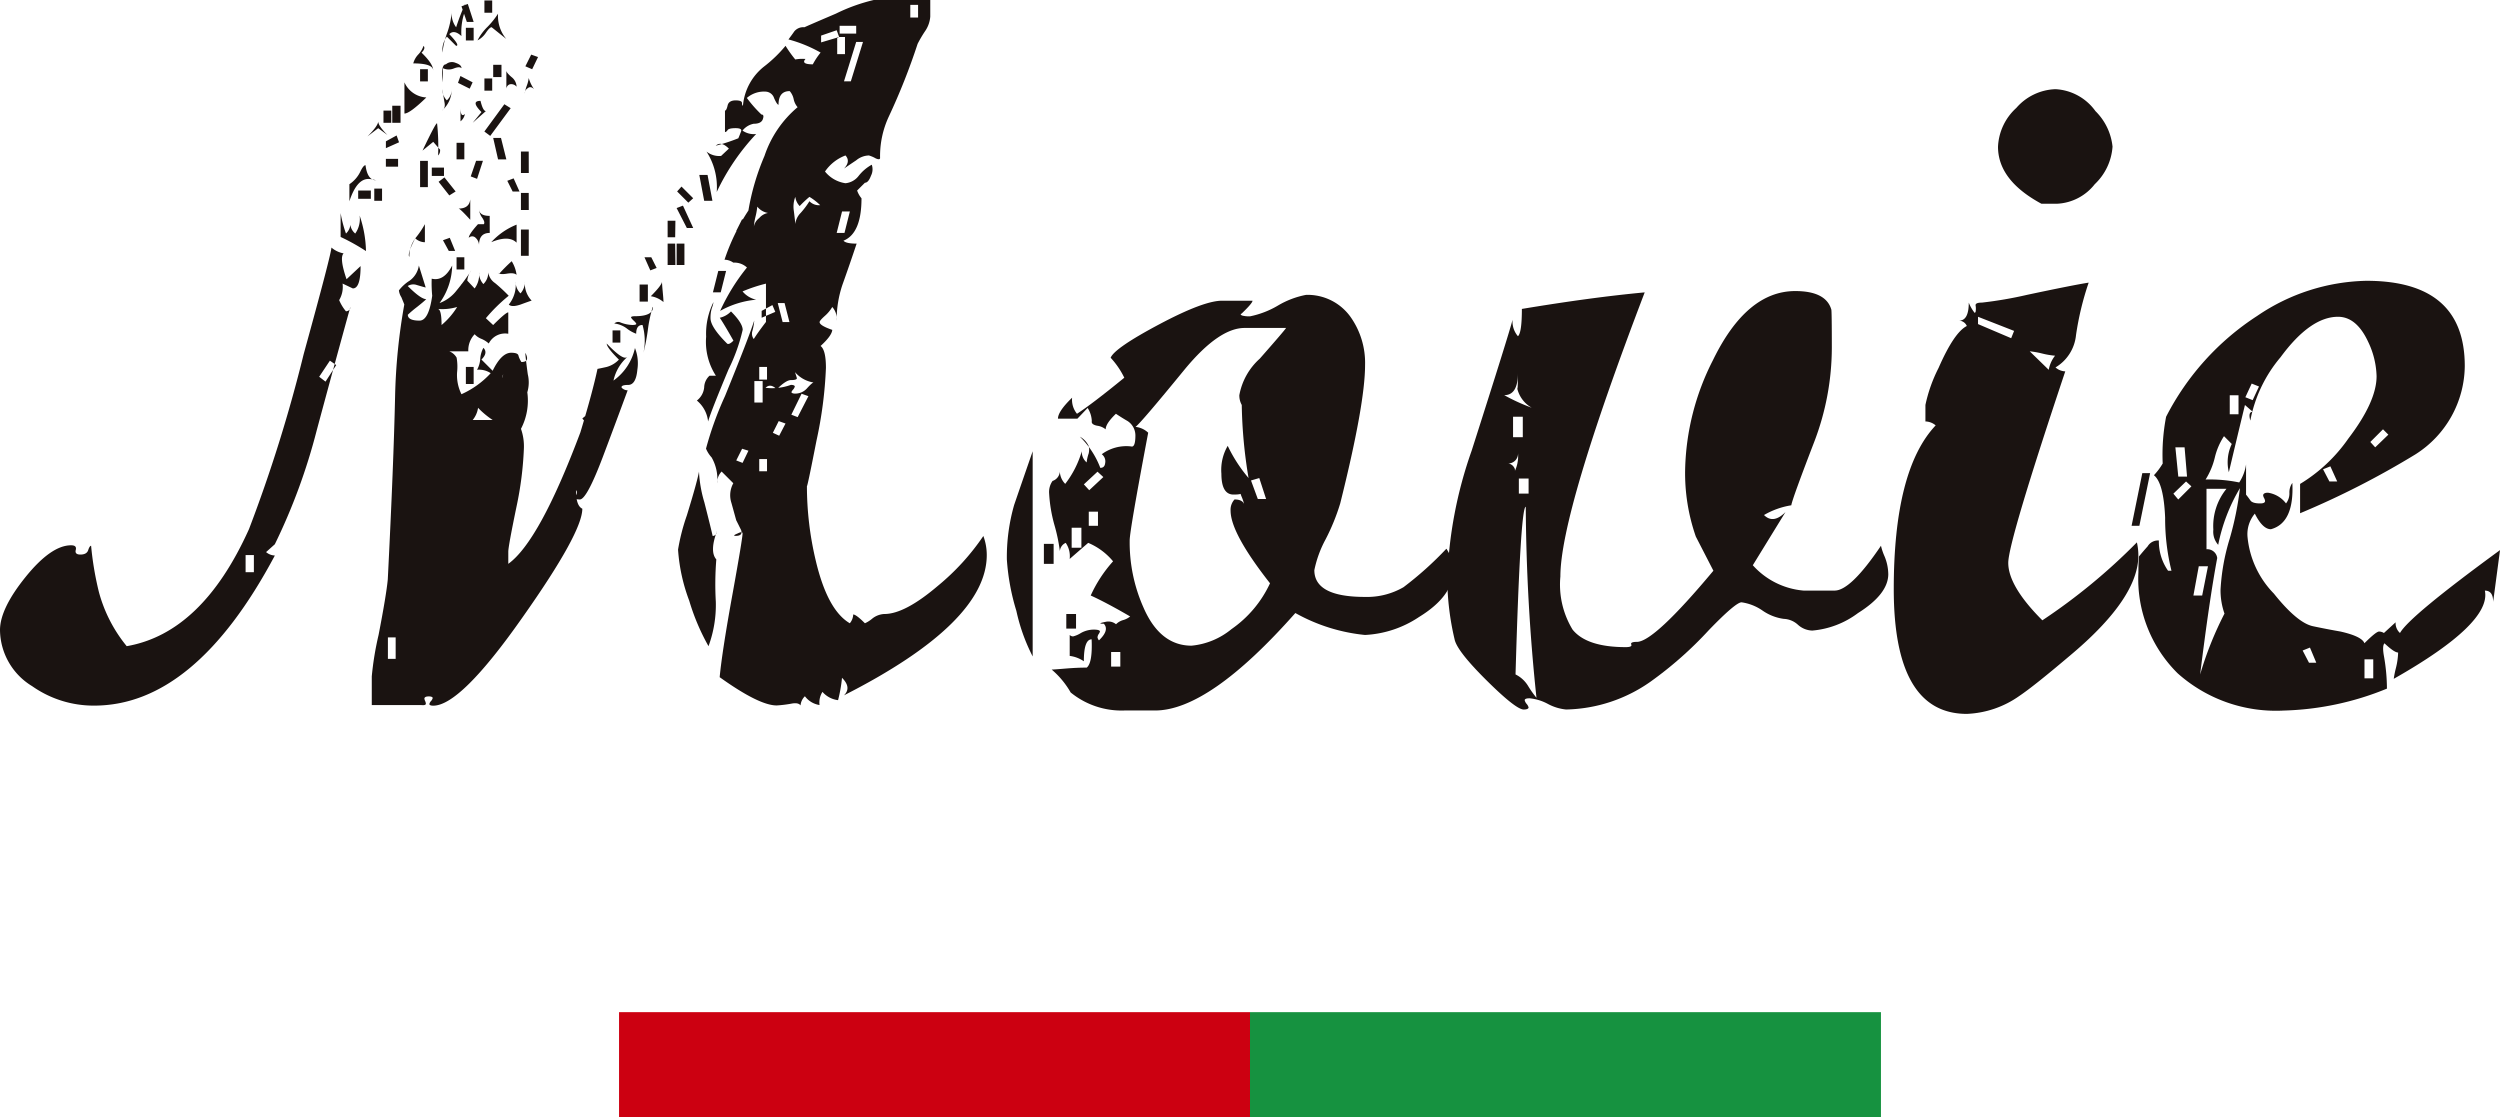
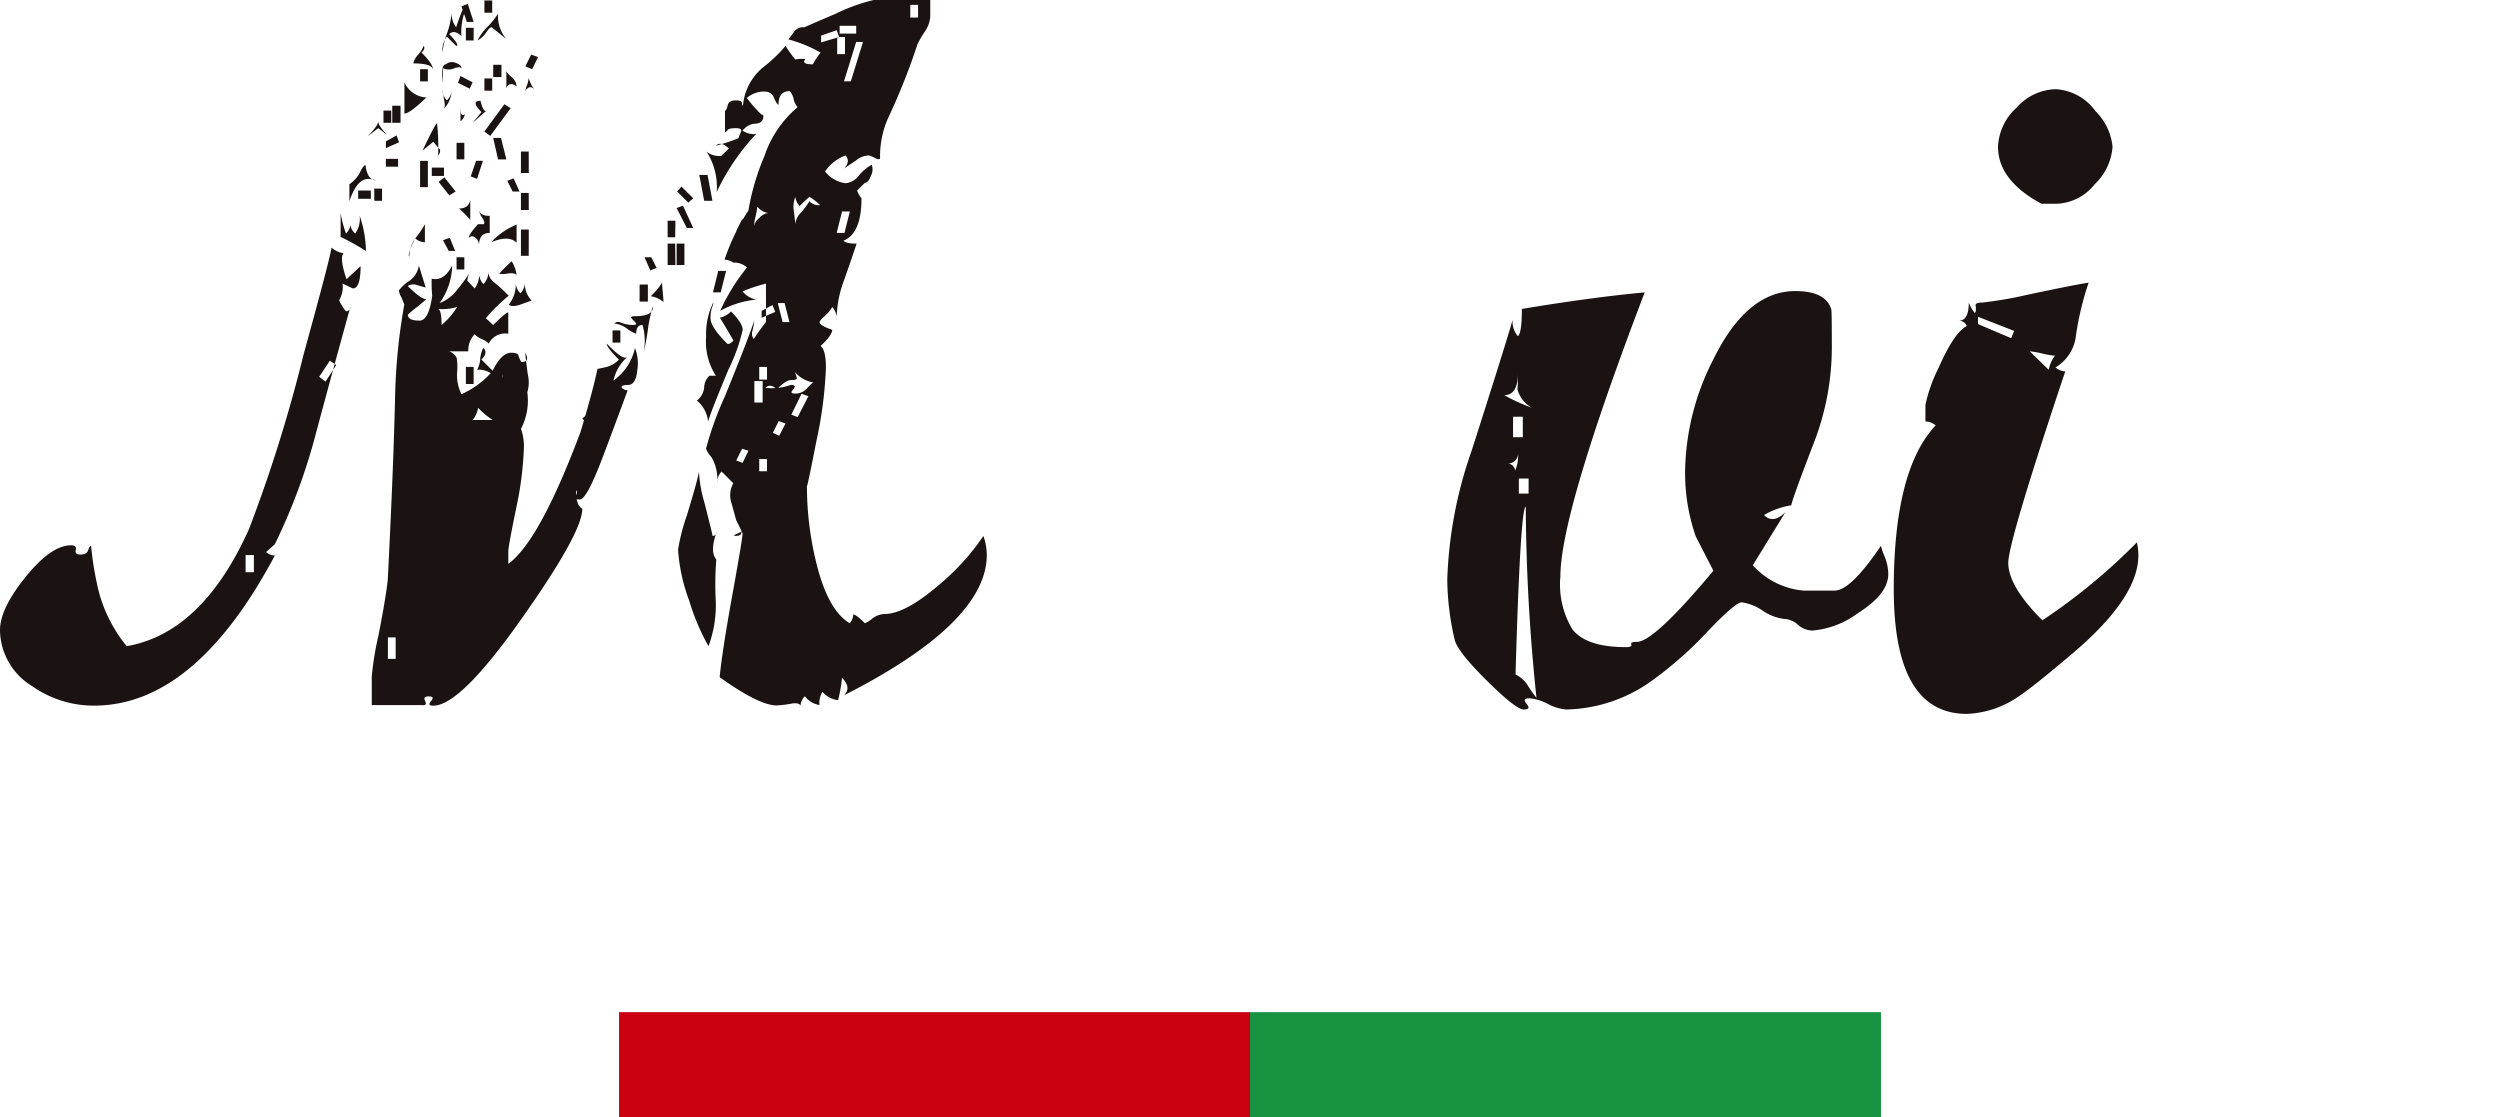
<svg xmlns="http://www.w3.org/2000/svg" width="190.188" height="85" viewBox="0 0 190.188 85">
  <defs>
    <clipPath id="clip-path">
      <rect id="長方形_260" data-name="長方形 260" width="190.188" height="54.31" fill="none" />
    </clipPath>
  </defs>
  <g id="movie-head" transform="translate(-544.906 -1695)">
    <g id="グループ_597" data-name="グループ 597" transform="translate(544.906 1695)">
      <g id="グループ_596" data-name="グループ 596" transform="translate(0 0)" clip-path="url(#clip-path)">
        <path id="パス_11693" data-name="パス 11693" d="M27.432,20.242q0,1.706-.592,1.7l-.779-.37a1.961,1.961,0,0,1-.259,1.259,3.306,3.306,0,0,0,.518.853c.223-.025.333-.135.333-.333q-1.3,4.708-2.556,9.379a45.37,45.37,0,0,1-3.189,8.674L20.242,42a1.081,1.081,0,0,0,.667.261Q14.829,53.68,7.154,53.68A8.122,8.122,0,0,1,2.446,52.2,5.054,5.054,0,0,1,0,47.933q0-1.629,1.947-4.04t3.464-2.41c.3,0,.414.117.353.352s.054.353.352.353c.32,0,.52-.112.592-.333s.149-.335.223-.335a23.752,23.752,0,0,0,.594,3.522A10.994,10.994,0,0,0,9.64,49.158q5.743-1,9.3-8.9A112.44,112.44,0,0,0,23.1,26.95q2.114-7.672,2.112-8.118a1.97,1.97,0,0,0,.928.444q-.334.334.223,1.966ZM5.263,49.529l-1,.444v-.518l.815-.446Zm14.051-7.3h-.63v1.3h.63Zm6.265-14.457-.482-.335-.815,1.225.482.37Zm2.263-8.676a8.811,8.811,0,0,0-.484-2.7,1.918,1.918,0,0,1-.333,1.371,1.03,1.03,0,0,1-.371-.668,1.062,1.062,0,0,1-.333.668,9.023,9.023,0,0,1-.408-1.558v1.817a15.923,15.923,0,0,1,1.929,1.074m.779-5.375a1.9,1.9,0,0,0-.594-.111q-.891,0-1.447,1.7v-1.3a2.392,2.392,0,0,0,.853-1c.149-.3.272-.446.373-.446q.146,1.149.815,1.149m-.408.779h-.965v.63h.965Zm1.259-4.227c-.47-.469-.7-.815-.7-1.038q0,.334-.817,1.149l.817-.629Zm18.834,16.2a4.134,4.134,0,0,1-1.634,2.484,3.305,3.305,0,0,1,1.078-1.815.256.256,0,0,1-.186.074q-.371,0-1.409-1.076,0,.3.928,1.223a2,2,0,0,1-.928.556c-.223.051-.457.1-.7.149q-.369,1.743-1.3,4.821-3.114,8.3-5.486,10.009v-.928q0-.408.63-3.448a25.972,25.972,0,0,0,.555-4.375,4.026,4.026,0,0,0-.221-1.52,4.637,4.637,0,0,0,.482-2.779,2.644,2.644,0,0,0,.036-1.373c-.124-.913-.185-1.457-.185-1.631.246.47.149.7-.3.7a1.754,1.754,0,0,1-.223-.482c-.023-.149-.21-.223-.556-.223q-.74,0-1.408,1.371c-.173-.172-.457-.457-.853-.853q.52-.517.149-.89a2.023,2.023,0,0,0-.241.835,1.954,1.954,0,0,1-.241.833,1.6,1.6,0,0,1,1.038.259,6.787,6.787,0,0,1-2.225,1.6,3.261,3.261,0,0,1-.333-1.67,3.974,3.974,0,0,0-.036-1.111,1.1,1.1,0,0,0-.556-.482h1.446a1.754,1.754,0,0,1,.482-1.3,1.378,1.378,0,0,0,.518.353,1.892,1.892,0,0,1,.556.352,1.39,1.39,0,0,1,1.484-.741V23.764q-.186,0-1.15.964l-.555-.52A12.717,12.717,0,0,1,38.7,22.5a12.4,12.4,0,0,0-1.038-.964,1.186,1.186,0,0,1-.518-.815,1.214,1.214,0,0,1-.371.89,1.284,1.284,0,0,1-.333-.89,1.724,1.724,0,0,1-.333,1.223l-.556-.592a1.468,1.468,0,0,1,.3-.779,14.954,14.954,0,0,1-1.112,1.52,2.91,2.91,0,0,1-1.3.964A5.03,5.03,0,0,0,34.4,20.2q-.631,1.225-1.558,1a9.844,9.844,0,0,0,.038,1.3q-.262,1.891-.964,1.891c-.594,0-.89-.149-.89-.446a8.759,8.759,0,0,1,.7-.592c.343-.272.579-.47.7-.594q-.408,0-1.408-1a.8.8,0,0,1,.7-.074c.418.124.64.185.667.185l-.52-1.669a1.734,1.734,0,0,1-.7,1.15,3.094,3.094,0,0,0-.817.741,1.188,1.188,0,0,0,.186.518c.122.3.2.482.223.556a44.935,44.935,0,0,0-.7,6.969q-.111,5.117-.556,13.939-.111,1.188-.7,4.227a23.157,23.157,0,0,0-.518,3.152v2.187h3.781c.221.023.333-.013.333-.112a.574.574,0,0,0-.056-.2.539.539,0,0,1-.056-.2c.025-.1.135-.149.335-.149.172,0,.271.038.3.112a.5.5,0,0,1-.13.241.49.49,0,0,0-.129.241c.025.074.122.111.3.111q2.075,0,6.783-6.71Q44.3,40.521,44.3,38.7c-.322-.149-.482-.617-.482-1.409.1.1.087.261-.038.482-.1.149.013.223.333.223q.52,0,1.743-3.225.965-2.557,1.893-5.078a.633.633,0,0,1-.353-.111c-.112-.076-.142-.137-.092-.186.048-.074.21-.112.482-.112.394,0,.63-.383.7-1.149a3.165,3.165,0,0,0-.185-1.669M29.065,15.274h-.592v-.928h.592Zm.7-5.933h-.592V8.414h.592Zm.592,1.484-1,.446v-.52l.815-.446Zm-.073,1.853h-.928v-.592h.928ZM30.1,50.122H29.51V48.489H30.1Zm.371-40.78h-.63v-1.3h.63Zm1.964-1.928q-1.26,1.225-1.667,1.225V6.265a1.93,1.93,0,0,0,1.667,1.149m-.111,11.011V17.053a6.516,6.516,0,0,1-.7,1.038,2.3,2.3,0,0,0-.482,1.446q-.186-.186.446-1.409a1.085,1.085,0,0,0,.741.3m.63-13.049c0-.37-.508-.556-1.52-.556a1.579,1.579,0,0,1,.388-.685,1.711,1.711,0,0,0,.391-.649c.122.124.073.3-.149.518q.889.854.89,1.371m-.741,38.259h-.63v1.261h.63ZM32.55,6.191h-.592V5.263h.592Zm0,8.046h-.592v-2h.592Zm.926-2.855-.518-.592-.815.667q1.112-2.337,1.111-2.04a16.36,16.36,0,0,1,.074,2.411.534.534,0,0,0,.149-.446m.3,2h-.928v-.63h.928Zm.482,15.459-.371-.371-.852.853.333.371Zm.518-5.486a5.632,5.632,0,0,1-1.185,1.371c0-.815-.1-1.225-.3-1.225a3.956,3.956,0,0,0,1.482-.147m-.111-8.787-.482.3-.815-1.038.444-.333Zm-.3-7.785a1.1,1.1,0,0,1-.37.852,1.152,1.152,0,0,1-.335-.852c0,.05.05.37.149.964.074.32.012.543-.185.667a2.115,2.115,0,0,0,.741-1.631m.741-1.594c-.1-.1-.29-.092-.574.018A1.031,1.031,0,0,1,33.7,5.19V6.265q-.186-1.371.223-1.371a.693.693,0,0,1,.741-.111c.3.1.444.234.444.408m.63-3.632a1.3,1.3,0,0,0-.3-.891,4.719,4.719,0,0,0-.335,2.076c-.37-.345-.68-.394-.926-.147q.852.889.518.89l-.7-.7A1.724,1.724,0,0,0,33.661,4a6.349,6.349,0,0,1,.352-1.482,6.129,6.129,0,0,0,.353-1.67A1.734,1.734,0,0,0,34.7,2.076,17.7,17.7,0,0,1,35.367.333a1.693,1.693,0,0,1,.37,1.225M34.625,19.091h-.482l-.444-.815.518-.185Zm.7-6.968h-.592V10.863h.592Zm0,8.377h-.592v-.928h.592Zm.63-14.236-.223.482-.89-.444.186-.52ZM35.775,16.72c-.52-.569-.815-.853-.89-.853.543,0,.838-.234.89-.7Zm-.408-8.046a.917.917,0,0,1-.333.556V8.192q0,.78.333.482M35.7,21.649h-.63v2.335h.63Zm.333-19.981h-.518L35.107.482,35.588.3Zm0,1.409h-.592V2.114h.592Zm0,24.836h-.592v1.3h.592Zm1.631,1.891-.89-.371.853.446-.853-.594a.929.929,0,0,0-.777.391c-.2.259-.335.389-.409.389q.3.332,2.076-.261M37.257,17.72c-.543,0-.815.31-.815.928a.784.784,0,0,0-.259-.556.359.359,0,0,0-.52,0q0-.26.7-1.038h.446c.074-.1.03-.266-.13-.5a1.225,1.225,0,0,1-.241-.687q0,.557.815.556Zm-.518-5.486-.446,1.371-.482-.185.408-1.187Zm.223-3.783-1,.89.667-.815q-.852-.852-.074-.852c.125.518.261.777.409.777m.518,23.5H35.96a1.878,1.878,0,0,0,.408-.926,6.52,6.52,0,0,0,1.112.926m-.259-10.343-.928.446.52,1.631a7.163,7.163,0,0,1,.2-.89,5.076,5.076,0,0,0,.2-1.187m1.3-18.647q-.371-.295-1.112-.89c-.1,0-.241.137-.427.408a1.731,1.731,0,0,1-.647.594A3.963,3.963,0,0,1,37.09,2.04a6.194,6.194,0,0,0,.8-1,2.7,2.7,0,0,0,.63,1.928m-1.076-2h-.592V.036h.592Zm0,5.931h-.592V5.968h.592ZM38.851,8.23l-.482-.3-1.52,2.076.446.333ZM39.3,18.461q-.594-.592-1.928-.036A5.24,5.24,0,0,1,39.3,17.09Zm-1.15-12.6h-.63V4.93h.63Zm.371,6.266h-.63l-.371-1.632h.594Zm.779,8.785c-.125-.124-.371-.155-.743-.092s-.606.031-.7-.092A.211.211,0,0,0,38,20.8a11.977,11.977,0,0,1,.928-.928,2.639,2.639,0,0,1,.371,1.038m.777,7.562a6.6,6.6,0,0,1-1.556-1.3q-.111.706-.3,1.594,0-.557.667-.556a2.1,2.1,0,0,1,.8.13,1.608,1.608,0,0,0,.388.129m0,.556a5.852,5.852,0,0,0-.815.149,5.356,5.356,0,0,1-.853.149,2,2,0,0,0,.52,1,8.161,8.161,0,0,1,1.149-1.3M39.3,6.6a.971.971,0,0,0-.389-.741c-.259-.223-.389-.383-.389-.482V6.785a.383.383,0,0,1,.259-.371.522.522,0,0,1,.52.185m.221,7.971H39l-.408-.815.482-.186Zm.928,8.3c-.025,0-.31.1-.853.3q-.666.223-.89,0a2.4,2.4,0,0,0,.52-1.741,1.219,1.219,0,0,0,.37.89,1.284,1.284,0,0,0,.333-.89,1.879,1.879,0,0,0,.52,1.446m-.223-9.714H39.63V11.529h.592Zm0,2.817H39.63v-1.3h.592Zm0,1.484H39.63v2h.592ZM40.63,6.785c-.172-.173-.333-.2-.482-.074a.465.465,0,0,0-.223.408,2.514,2.514,0,0,1,.149-.594,2.407,2.407,0,0,0,.149-.592,2.742,2.742,0,0,0,.408.853m.3-2.447-.446.928-.518-.223.444-.89ZM45.078,34.4l-.37-.333-.853.853.333.371Zm.149-3.038a1.726,1.726,0,0,0-.926.482l.852.926a.882.882,0,0,0,.074-1.408m1.261-1.335h-.592v1.3h.592Zm.706-4.893H46.6v.928h.594Zm2.484-1.779c0,.469-.459.7-1.371.7-.175,0-.274.026-.3.074,0,.051.068.137.2.261s.2.21.2.259c-.026.05-.124.074-.3.074a2.672,2.672,0,0,1-.89-.186.426.426,0,0,0-.484.074,1.931,1.931,0,0,1,.965.389,2.6,2.6,0,0,0,.7.389c0-.446.16-.667.482-.667a4.383,4.383,0,0,1,.074,2.112,16.167,16.167,0,0,0,.333-1.743,10.093,10.093,0,0,1,.371-1.741m-.371-1.706h-.63v1.3h.63Zm.667-1.259-.482.185-.444-1h.518Zm.52,2.594a1.953,1.953,0,0,0-.964-.444c.566-.569.852-.939.852-1.112,0,.122.018.383.056.777s.056.655.056.779m.89-4.931H50.79V16.792h.592Zm0,.482H50.79v1.632h.592Zm1.371-1.187-.779-1.7-.482.186.779,1.518Zm-.667,1.187h-.592v1.632h.592Zm.667-3.448-.371.335-.852-.853.333-.371Zm1.779,25.358a.3.3,0,0,1-.3.333q-.074-.371-.63-2.558a9.761,9.761,0,0,1-.408-2.335q-.149.817-.926,3.337a15.405,15.405,0,0,0-.667,2.594,13.532,13.532,0,0,0,.852,3.893A16.656,16.656,0,0,0,53.9,49.158a9.072,9.072,0,0,0,.556-3.375,23.434,23.434,0,0,1,.038-3.225q-.52-.592.036-2.112M56.5,25.1q0-.517-.89-1.408a1.689,1.689,0,0,1-.852.482q.369.555,1.038,1.741c-.223.223-.385.3-.482.223q-1.263-1.26-1.261-1.928a2.435,2.435,0,0,1,.111-.8,1.627,1.627,0,0,0,.112-.426,5.4,5.4,0,0,0-.556,2.632,4.744,4.744,0,0,0,.741,2.966h-.482a1.237,1.237,0,0,0-.408.89,1.436,1.436,0,0,1-.556,1,2.384,2.384,0,0,1,.853,1.593q.223-.777,1.556-3.966a13.592,13.592,0,0,0,1.074-3m-2.3-9.823-.371-1.966H53.2l.371,1.966Zm20.611,25.5a4.15,4.15,0,0,1,.259,1.446q0,5.154-10.863,10.676c.4-.394.347-.838-.149-1.333a10.966,10.966,0,0,1-.3,1.7,1.868,1.868,0,0,1-1.187-.63,1.513,1.513,0,0,0-.223,1,1.71,1.71,0,0,1-1.112-.668,1.093,1.093,0,0,0-.333.7c-.1-.149-.309-.2-.63-.149a9.054,9.054,0,0,1-1.185.149q-1.334,0-4.337-2.15.183-1.963,1-6.45.743-4.114.741-4.486c0-.124-.124-.124-.37,0-.3.124-.347.185-.149.185q.557,0,.408-.444c-.124-.248-.246-.5-.371-.741-.124-.446-.246-.891-.37-1.337a1.881,1.881,0,0,1,.149-1.482l-.89-.89a1.2,1.2,0,0,0-.335.89,3.345,3.345,0,0,0-.426-1.964,2.262,2.262,0,0,1-.426-.668,25.265,25.265,0,0,1,1.446-4q1.78-4.374,2.223-5.745a4.19,4.19,0,0,1-.147.815.669.669,0,0,0,.111.592q.3-.48.928-1.3V21.577a11.784,11.784,0,0,0-1.781.592,1.863,1.863,0,0,0,1.038.63,6.86,6.86,0,0,0-2.743.852,15.282,15.282,0,0,1,2.04-3.3,1.4,1.4,0,0,0-1.038-.371,1.2,1.2,0,0,0-.668-.223,15.827,15.827,0,0,1,1.817-3.743,18.08,18.08,0,0,1,1.223-4.152,8.258,8.258,0,0,1,2.52-3.707,1.347,1.347,0,0,1-.3-.612,1.356,1.356,0,0,0-.3-.612c-.569,0-.852.347-.852,1.038-.074,0-.186-.167-.335-.5a.713.713,0,0,0-.667-.5,1.993,1.993,0,0,0-1.408.482,9.463,9.463,0,0,0,1.111,1.261c.149,0,.186.111.112.333-.074.248-.31.37-.7.37a1.418,1.418,0,0,0-.853.52,1.5,1.5,0,0,0,1.038.259,16.971,16.971,0,0,0-3,4.411,4.982,4.982,0,0,0-.779-3.076,1.535,1.535,0,0,0,1.112.333l.592-.556q-.594-.592-1-.221a14.049,14.049,0,0,0,1.7-.558c0,.05.074-.124.223-.518.074-.173-.061-.259-.408-.259s-.55.05-.612.147-.129.149-.2.149V8.415c.074,0,.142-.13.2-.389s.266-.389.612-.389c.32,0,.482.069.482.2s.025.2.074.2a4.254,4.254,0,0,1,1.594-2.966A10.129,10.129,0,0,0,59.76,3.486,9.4,9.4,0,0,0,60.5,4.524a3.062,3.062,0,0,1,.779-.038c-.248.272-.061.408.556.408A5.406,5.406,0,0,1,62.428,4a10.387,10.387,0,0,0-2.446-1c.149-.2.3-.4.444-.612a.889.889,0,0,1,.779-.315q-.037,0,2.391-1.038A13.51,13.51,0,0,1,66.47,0h4.3V1.261A2.225,2.225,0,0,1,70.4,2.335a9.383,9.383,0,0,0-.592,1A48.825,48.825,0,0,1,67.62,8.859a7.115,7.115,0,0,0-.668,3.152c0,.124-.111.137-.333.038a2.355,2.355,0,0,0-.518-.223,1.585,1.585,0,0,0-.965.37c-.52.347-.827.556-.928.63q.52-.555.112-1a3.284,3.284,0,0,0-1.558,1.223,2.445,2.445,0,0,0,1.558.89,1.43,1.43,0,0,0,1-.556,3.265,3.265,0,0,1,1-.852,1.07,1.07,0,0,1-.058.833q-.2.537-.462.538l-.594.592a1.844,1.844,0,0,0,.333.592q0,2.671-1.371,3.225.186.223,1,.223-.517,1.557-1.074,3.114a8.4,8.4,0,0,0-.446,2.745,1.339,1.339,0,0,0-.333-1.038,2.786,2.786,0,0,1-.573.685c-.261.236-.391.389-.391.464q0,.26.964.592-.035.446-.89,1.225.408.3.408,1.667a31.654,31.654,0,0,1-.721,5.544q-.723,3.689-.725,3.428a24.485,24.485,0,0,0,.668,5.672q.889,3.783,2.594,4.783a1.086,1.086,0,0,0,.259-.668q.223,0,.891.668a2.318,2.318,0,0,0,.556-.353,1.585,1.585,0,0,1,.928-.352q1.555,0,4.076-2.15a17.872,17.872,0,0,0,3.448-3.781M55.459,26.8l-1.333-.446v.518l1.149.446Zm-.221-6.191h-.594l-.408,1.631h.594Zm1.7-3.745-.446.926-.482-.223.446-.89Zm0,17.423-.482-.149-.446.89.482.186Zm3.373-13.9a6.338,6.338,0,0,0-1.038.667,1.146,1.146,0,0,0,.7.3,2.306,2.306,0,0,0-.89,1.482,4.49,4.49,0,0,0-.371-1.928,5.782,5.782,0,0,1-2.558.556A5.549,5.549,0,0,0,57.647,19.5q-.037.371.777.371c.2,0,.31.05.335.149a.65.65,0,0,1-.074.185.543.543,0,0,0-.074.223c.023.074.135.112.333.112a2.486,2.486,0,0,0,.89-.186.382.382,0,0,1,.482.038m-3.337,26.95h-.63V46.08h.63Zm.928-29.213-1,.446v-.52l.817-.408Zm.518-1.928a1.318,1.318,0,0,1-.815-.482,5.039,5.039,0,0,1-.129.741,4.678,4.678,0,0,0-.13.779,1.052,1.052,0,0,1,.408-.649,1.133,1.133,0,0,1,.667-.389m-.408,12.79h-.63v1.632h.63Zm.333-1.076h-.592v.964h.592Zm0,7.007h-.592v.928h.592Zm4.708-24.764q-.52,1.371-2.187,4.819c-.668-.667-.84-1.162-.52-1.482-.791.073-1.21.266-1.259.574s-.446.462-1.187.462A7.056,7.056,0,0,0,59.093,12.2a1.767,1.767,0,0,0,.333.7c.394-.914.9-1.371,1.52-1.371a.066.066,0,0,1,.074.074,3.676,3.676,0,0,0,.482.928,4,4,0,0,1,1.556-2.373M58.981,23.726l-.221-.518-.817.444v.52ZM61.91,29.1a2.335,2.335,0,0,1-1.484-.853c0-.1.061.063.186.482.05.125-.1.186-.446.186-.246,0-.606.234-1.074.7-.322-.322-.607-.358-.853-.112a4.207,4.207,0,0,0,1.928-.223c.173,0,.272.038.3.112a.528.528,0,0,1-.129.241.659.659,0,0,0-.132.2c.025.074.125.111.3.111a1.193,1.193,0,0,0,.909-.427c.259-.282.426-.426.5-.426M59.388,6.9H58.8V5.265h.592Zm0,12.568H58.8v-1.3h.592Zm.371,12.752-.518-.185-.446.89.482.223Zm.89-13.68a17.661,17.661,0,0,0-1.7-1.187,1.449,1.449,0,0,1,.37-.777c.248-.322.459-.482.63-.482a3.1,3.1,0,0,0,.7,2.446M60.057,24.5l-.371-1.446h-.518l.37,1.446ZM61.5,30.139l-.52-.185L60.2,31.548l.482.185Zm.3-21.168-1.223,1.223-.333-.408L61.428,8.6Zm.594,6.636a4.479,4.479,0,0,0-.815-.63,8.158,8.158,0,0,0-.743.7,1.24,1.24,0,0,1-.333-.7,2.06,2.06,0,0,0-.111,1.074q.111.891.111,1a1.407,1.407,0,0,1,.408-.853,6.35,6.35,0,0,0,.668-.89.99.99,0,0,0,.815.3M61.91,51.826H60.723a2.922,2.922,0,0,1,.241-1.13,3.2,3.2,0,0,0,.241-.685q0,1.7.7,1.815m.3-4-.185,1.632h-.63l.223-1.632Zm.335-33.253h-.52l-.408-.815.482-.186Zm0,1.964-.446.928-.482-.223.408-.89Zm1.149,3c0,.074-.045.365-.129.871a7.322,7.322,0,0,0-.13,1.13q-.223,0-.446-.371a3.867,3.867,0,0,0-.408-.629,2.311,2.311,0,0,1-.853.221,6.938,6.938,0,0,0,1.966-1.223M63.244,48.75h-.592l-.371-2h.594Zm.594-45.933L63.651,2.3l-1.185.408v.518Zm1,3.855Q64.061,7.861,62.91,9.75a8.668,8.668,0,0,1,.3-1.409,7.6,7.6,0,0,0,.3-1.669Zm-.185,9.417h-.594l-.408,1.631h.594ZM64.282,2.817h-.592v1.3h.592Zm.853-.852H63.874v.592h1.261Zm.518,1.223h-.518l-.928,3h.52Zm3.524,44.857h-.63v-.928h.63ZM69.843.37h-.592v.964h.592Z" transform="translate(0 0)" fill="#1a1311" />
-         <path id="パス_11694" data-name="パス 11694" d="M48.376,41.1a14.1,14.1,0,0,1-1.241-3.467,17.137,17.137,0,0,1-.723-3.91,14.406,14.406,0,0,1,.556-4.152q.7-2.04,1.408-4.078Zm1.594-7.044h-.741v-1.52h.741Zm29.881-1.149a3.024,3.024,0,0,1,.518,1.631q0,1.966-2.594,3.558a8.107,8.107,0,0,1-4.116,1.371,13.557,13.557,0,0,1-5.3-1.669Q61.8,45.214,57.682,45.213H55.345a6.121,6.121,0,0,1-4.078-1.371A6.553,6.553,0,0,0,49.822,42.1c.074,0,.414-.023,1.02-.074S52,41.95,52.49,41.95c.3-.246.421-.964.371-2.149q-.592,0-.592,1.667a2.47,2.47,0,0,0-1.076-.408V39.466a.356.356,0,0,0,.259.111,2.059,2.059,0,0,0,.594-.259,2.032,2.032,0,0,1,.964-.259c.32,0,.482.05.482.149a.576.576,0,0,1-.092.185.5.5,0,0,0-.092.259.47.47,0,0,0,.111.224c.545-.52.667-.941.371-1.263-.4,0-.347-.048.147-.147a.911.911,0,0,1,.779.185,1.255,1.255,0,0,1,.538-.315,1.46,1.46,0,0,0,.538-.277q-1.78-1.037-3-1.594a10.094,10.094,0,0,1,1.7-2.6A4.935,4.935,0,0,0,52.6,32.46l-1.409,1.223a1.789,1.789,0,0,0-.3-1.223.743.743,0,0,0-.446.63,13.144,13.144,0,0,0-.408-1.966,11.11,11.11,0,0,1-.408-2.41,1.458,1.458,0,0,1,.259-.964.811.811,0,0,0,.556-.815,1.4,1.4,0,0,0,.408,1.038,7.421,7.421,0,0,0,1.261-2.484,1.063,1.063,0,0,0,.37.852,2.854,2.854,0,0,1,.149-.667,1.158,1.158,0,0,0,0-.592,1.571,1.571,0,0,0-.667-.7,6.565,6.565,0,0,1,1.556,2.373q.334,0,.371-.371a.68.68,0,0,0-.259-.667,3.155,3.155,0,0,1,2.225-.594q.334.111.333-.852a1.314,1.314,0,0,0-.592-1.076c-.3-.172-.594-.358-.891-.556-.518.5-.779.89-.779,1.187a1.261,1.261,0,0,0-.647-.277c-.31-.061-.446-.18-.408-.353a1.991,1.991,0,0,0-.317-1l-.777.815H50.3c0-.371.358-.9,1.076-1.594a1.691,1.691,0,0,0,.37,1.223q1.149-.74,3.6-2.743a6.294,6.294,0,0,0-1.038-1.52q.3-.74,3.727-2.558t4.8-1.779H65.1c0,.124-.272.444-.815.964a.106.106,0,0,1-.074.036c-.025.051.013.094.111.13a2.05,2.05,0,0,0,.594.056,6.8,6.8,0,0,0,2.112-.815,6.627,6.627,0,0,1,2.15-.817,4.015,4.015,0,0,1,3.373,1.669,6.05,6.05,0,0,1,1.112,3.67q0,2.966-1.891,10.528A16.008,16.008,0,0,1,70.656,32.2a8.461,8.461,0,0,0-.852,2.335q0,2.04,3.855,2.038a5.538,5.538,0,0,0,2.929-.741,25.984,25.984,0,0,0,3.263-2.928M51.675,38.984h-.741V37.872h.741Zm.408-7.673h-.741v1.52h.741Zm1.669-3.857-.444-.408-1.038.964.408.446Zm-.408,2.632h-.7v1.076h.7Zm1.7,10.678h-.7v1.112h.7ZM67.654,16.112H64.54q-1.966-.037-4.6,3.151Q56.606,23.34,56.2,23.637a1.657,1.657,0,0,1,.964.444q-1.409,7.451-1.408,8.194a12.175,12.175,0,0,0,1.038,5.078q1.26,2.929,3.669,2.929a5.614,5.614,0,0,0,3.04-1.261,8.68,8.68,0,0,0,2.929-3.486q-3-3.817-3-5.524a1.157,1.157,0,0,1,.3-.853c.518,0,.779.211.779.63a3.183,3.183,0,0,0-.223-.8,3.052,3.052,0,0,1-.223-.833q0-.257.185.482c.051.1-.147.149-.592.149-.619,0-.926-.531-.926-1.594a3.633,3.633,0,0,1,.482-2.112A11.294,11.294,0,0,0,64.8,27.529a36.593,36.593,0,0,1-.518-5.56,1.5,1.5,0,0,1-.185-.741,4.907,4.907,0,0,1,1.556-2.781q1.891-2.149,2-2.335m-1.52,13.011-.518-1.594-.63.185.518,1.409Z" transform="translate(30.185 8.838)" fill="#1a1311" />
        <path id="パス_11695" data-name="パス 11695" d="M100.264,34.949q0,1.52-2.3,2.966A6.74,6.74,0,0,1,94.48,39.25a1.7,1.7,0,0,1-1.093-.446,1.691,1.691,0,0,0-1.074-.444,3.708,3.708,0,0,1-1.614-.63A3.706,3.706,0,0,0,89.1,37.1q-.443,0-2.484,2.112a28.684,28.684,0,0,1-4.448,3.931,11.531,11.531,0,0,1-6.415,2.112,3.686,3.686,0,0,1-1.388-.426,3.685,3.685,0,0,0-1.391-.427c-.248,0-.371.051-.371.149a.667.667,0,0,0,.149.279.655.655,0,0,1,.149.277q-.037.149-.371.149-.592,0-2.835-2.225T67.27,39.916a20.6,20.6,0,0,1-.556-4.56,32.555,32.555,0,0,1,1.853-9.787q2.891-9.046,3.114-9.971a1.712,1.712,0,0,0,.408,1.259q.3-.257.3-2.076,5.342-.889,9.344-1.259-6.414,16.794-6.415,21.613a6.6,6.6,0,0,0,.927,4.04q1.074,1.334,4.042,1.335c.345,0,.485-.069.424-.2s.081-.2.427-.2q1.3,0,5.821-5.413-.668-1.3-1.335-2.594a14.641,14.641,0,0,1-.815-5.116,19.143,19.143,0,0,1,2.112-8.3q2.557-5.263,6.265-5.265,2.334,0,2.745,1.409.037.149.038,2.891A20.121,20.121,0,0,1,94.628,24.9q-1.669,4.337-1.743,4.819a6.017,6.017,0,0,0-2.076.741q.706.706,1.632-.223l-2.484,4.042a5.835,5.835,0,0,0,3.855,1.928h2.373q1.223,0,3.522-3.411a4.467,4.467,0,0,0,.277.817,3.647,3.647,0,0,1,.279,1.333M69.9,38.286h-.779V36.73H69.9Zm3.261-15.977a2.28,2.28,0,0,1-1.149-1.6q.074.557.074-1.038,0,1.669-1.038,1.67a14.365,14.365,0,0,0,2.112.964M72.089,25.68a.754.754,0,0,1-.853.853.612.612,0,0,1,.556.3c.124.173.087.37-.111.592a2.67,2.67,0,0,0,.408-1.743m.37-2.7h-.741v1.556h.741ZM73.5,44.366a144.792,144.792,0,0,1-.815-14.533q-.408,0-.779,12.754a2.3,2.3,0,0,1,.964.89,7.969,7.969,0,0,0,.63.89M72.9,27.682h-.741v1.149H72.9Z" transform="translate(43.388 8.721)" fill="#1a1311" />
        <path id="パス_11696" data-name="パス 11696" d="M105.792,38.589a4.413,4.413,0,0,1,.112,1q0,3.189-4.968,7.415-2.966,2.52-4.078,3.261a7.425,7.425,0,0,1-4,1.371q-5.56,0-5.562-9.49,0-9.083,3.188-12.457a1.233,1.233,0,0,0-.779-.3V28.134a11.359,11.359,0,0,1,1-2.817q1.186-2.706,2.15-3.189a.666.666,0,0,0-.594-.408q.743,0,.741-1.371a3.056,3.056,0,0,0,.446.777c.025,0,.05-.023.074-.073a1.388,1.388,0,0,0,0-.482c-.025-.149.135-.223.482-.223a30.437,30.437,0,0,0,3.449-.594q3.483-.74,4.671-.926a22.2,22.2,0,0,0-.964,4A3.228,3.228,0,0,1,99.6,25.279a1.186,1.186,0,0,0,.743.3Q96.007,38.55,96.007,40.145q0,1.78,2.594,4.373a45.2,45.2,0,0,0,7.191-5.93M96.451,22.5l-2.745-1.074v.556l2.523,1.074Zm7.488-14.012a4.339,4.339,0,0,1-1.353,2.853,3.872,3.872,0,0,1-2.835,1.484H98.527q-3.3-1.78-3.3-4.337a4.231,4.231,0,0,1,1.391-2.948A4.129,4.129,0,0,1,99.6,4.111a4,4,0,0,1,3.04,1.669,4.432,4.432,0,0,1,1.3,2.707m-4.373,15.9a6.23,6.23,0,0,1-.984-.167,6.552,6.552,0,0,0-.944-.167l1.446,1.408a2.434,2.434,0,0,1,.482-1.074" transform="translate(56.772 2.673)" fill="#1a1311" />
-         <path id="パス_11697" data-name="パス 11697" d="M99.667,27.581l-.817,4.005h-.592l.815-4.005Zm26.619,5.859-.522,3.93q0-.854-.63-.853.52,2.483-6.932,6.71a7.093,7.093,0,0,1,.168-.833,5.477,5.477,0,0,0,.165-1.168c-.2,0-.543-.236-1.038-.7q-.186.186-.036,1a14.481,14.481,0,0,1,.223,2.446,22.14,22.14,0,0,1-7.859,1.669,11.226,11.226,0,0,1-8.064-2.835,10.108,10.108,0,0,1-2.984-7.694c0-.394.012-.791.036-1.185q.334-.408.667-.779a.91.91,0,0,1,.853-.444,3.885,3.885,0,0,0,.7,2.3h.259a16.5,16.5,0,0,1-.482-4.04q-.111-2.634-.853-3.226a5.066,5.066,0,0,0,.668-.89,15.223,15.223,0,0,1,.259-3.558,19.98,19.98,0,0,1,6.933-7.674,15.255,15.255,0,0,1,8.3-2.669q7.489,0,7.488,6.488a8.033,8.033,0,0,1-3.743,6.709,64.5,64.5,0,0,1-8.785,4.486V28.4a12.08,12.08,0,0,0,3.669-3.448q2.149-2.817,2.15-4.746a6.4,6.4,0,0,0-.63-2.594q-.889-1.926-2.3-1.928-2.114,0-4.375,3.076a10.48,10.48,0,0,0-2.3,4.821q-.188-.668.185-.668l-.594-.518q-.594,2.446-1.225,5.114a3.24,3.24,0,0,1,.223-2.149l-.592-.594a5.106,5.106,0,0,0-.7,1.632,5.6,5.6,0,0,1-.7,1.667,11.024,11.024,0,0,1,2.558.223,3.333,3.333,0,0,0,.52-1.371v2.3c.124.149.234.3.335.444s.345.223.741.223c.246,0,.37-.061.37-.185a.57.57,0,0,0-.074-.223.56.56,0,0,1-.073-.223c.023-.124.147-.185.37-.185a2.115,2.115,0,0,1,1.371.815,1.232,1.232,0,0,0,.259-.8,1.222,1.222,0,0,1,.223-.759q.149,3.04-1.631,3.522-.631,0-1.223-1.187a2.435,2.435,0,0,0-.556,1.779,7.117,7.117,0,0,0,2,4.3q1.777,2.223,2.966,2.484,1.035.22,2.112.408,1.629.371,1.815.89.891-.891,1.112-.89a.715.715,0,0,1,.371.111l.89-.815a1.007,1.007,0,0,0,.333.815q.7-1.26,7.6-6.3m-23.468-4.857-.408-.371-.964.928.37.444Zm-.333-.741-.186-2.225h-.7l.221,2.225Zm1.593,6.821h-.7l-.408,2.225h.667Zm2.447-5.969a13.605,13.605,0,0,0-1.669,4.339,1.5,1.5,0,0,1-.37-1.15,4.493,4.493,0,0,1,1-3.114h-1.52v4.6a.761.761,0,0,1,.815.667q-.592,3.151-1.3,8.861a26.338,26.338,0,0,1,1.853-4.634,5.319,5.319,0,0,1-.3-1.817,16.1,16.1,0,0,1,.7-3.892,23.689,23.689,0,0,0,.779-3.857m-.111-7.042h-.667V23.1h.667Zm1.558-.668-.556-.223-.482,1.04.556.221ZM112.309,42l-.482-1.15-.556.223.482.928ZM113.9,28.211l-.52-1.149-.556.223.482.926Zm2.743,13.531h-.667v1.446h.667Zm1.149-17.09-.408-.408-.964.964.371.408Z" transform="translate(63.903 8.415)" fill="#1a1311" />
      </g>
    </g>
    <g id="グループ_731" data-name="グループ 731" transform="translate(0 -177)">
      <rect id="長方形_262" data-name="長方形 262" width="48" height="8" transform="translate(592 1949)" fill="#c01" />
      <rect id="長方形_263" data-name="長方形 263" width="48" height="8" transform="translate(640 1949)" fill="#169240" />
    </g>
  </g>
</svg>